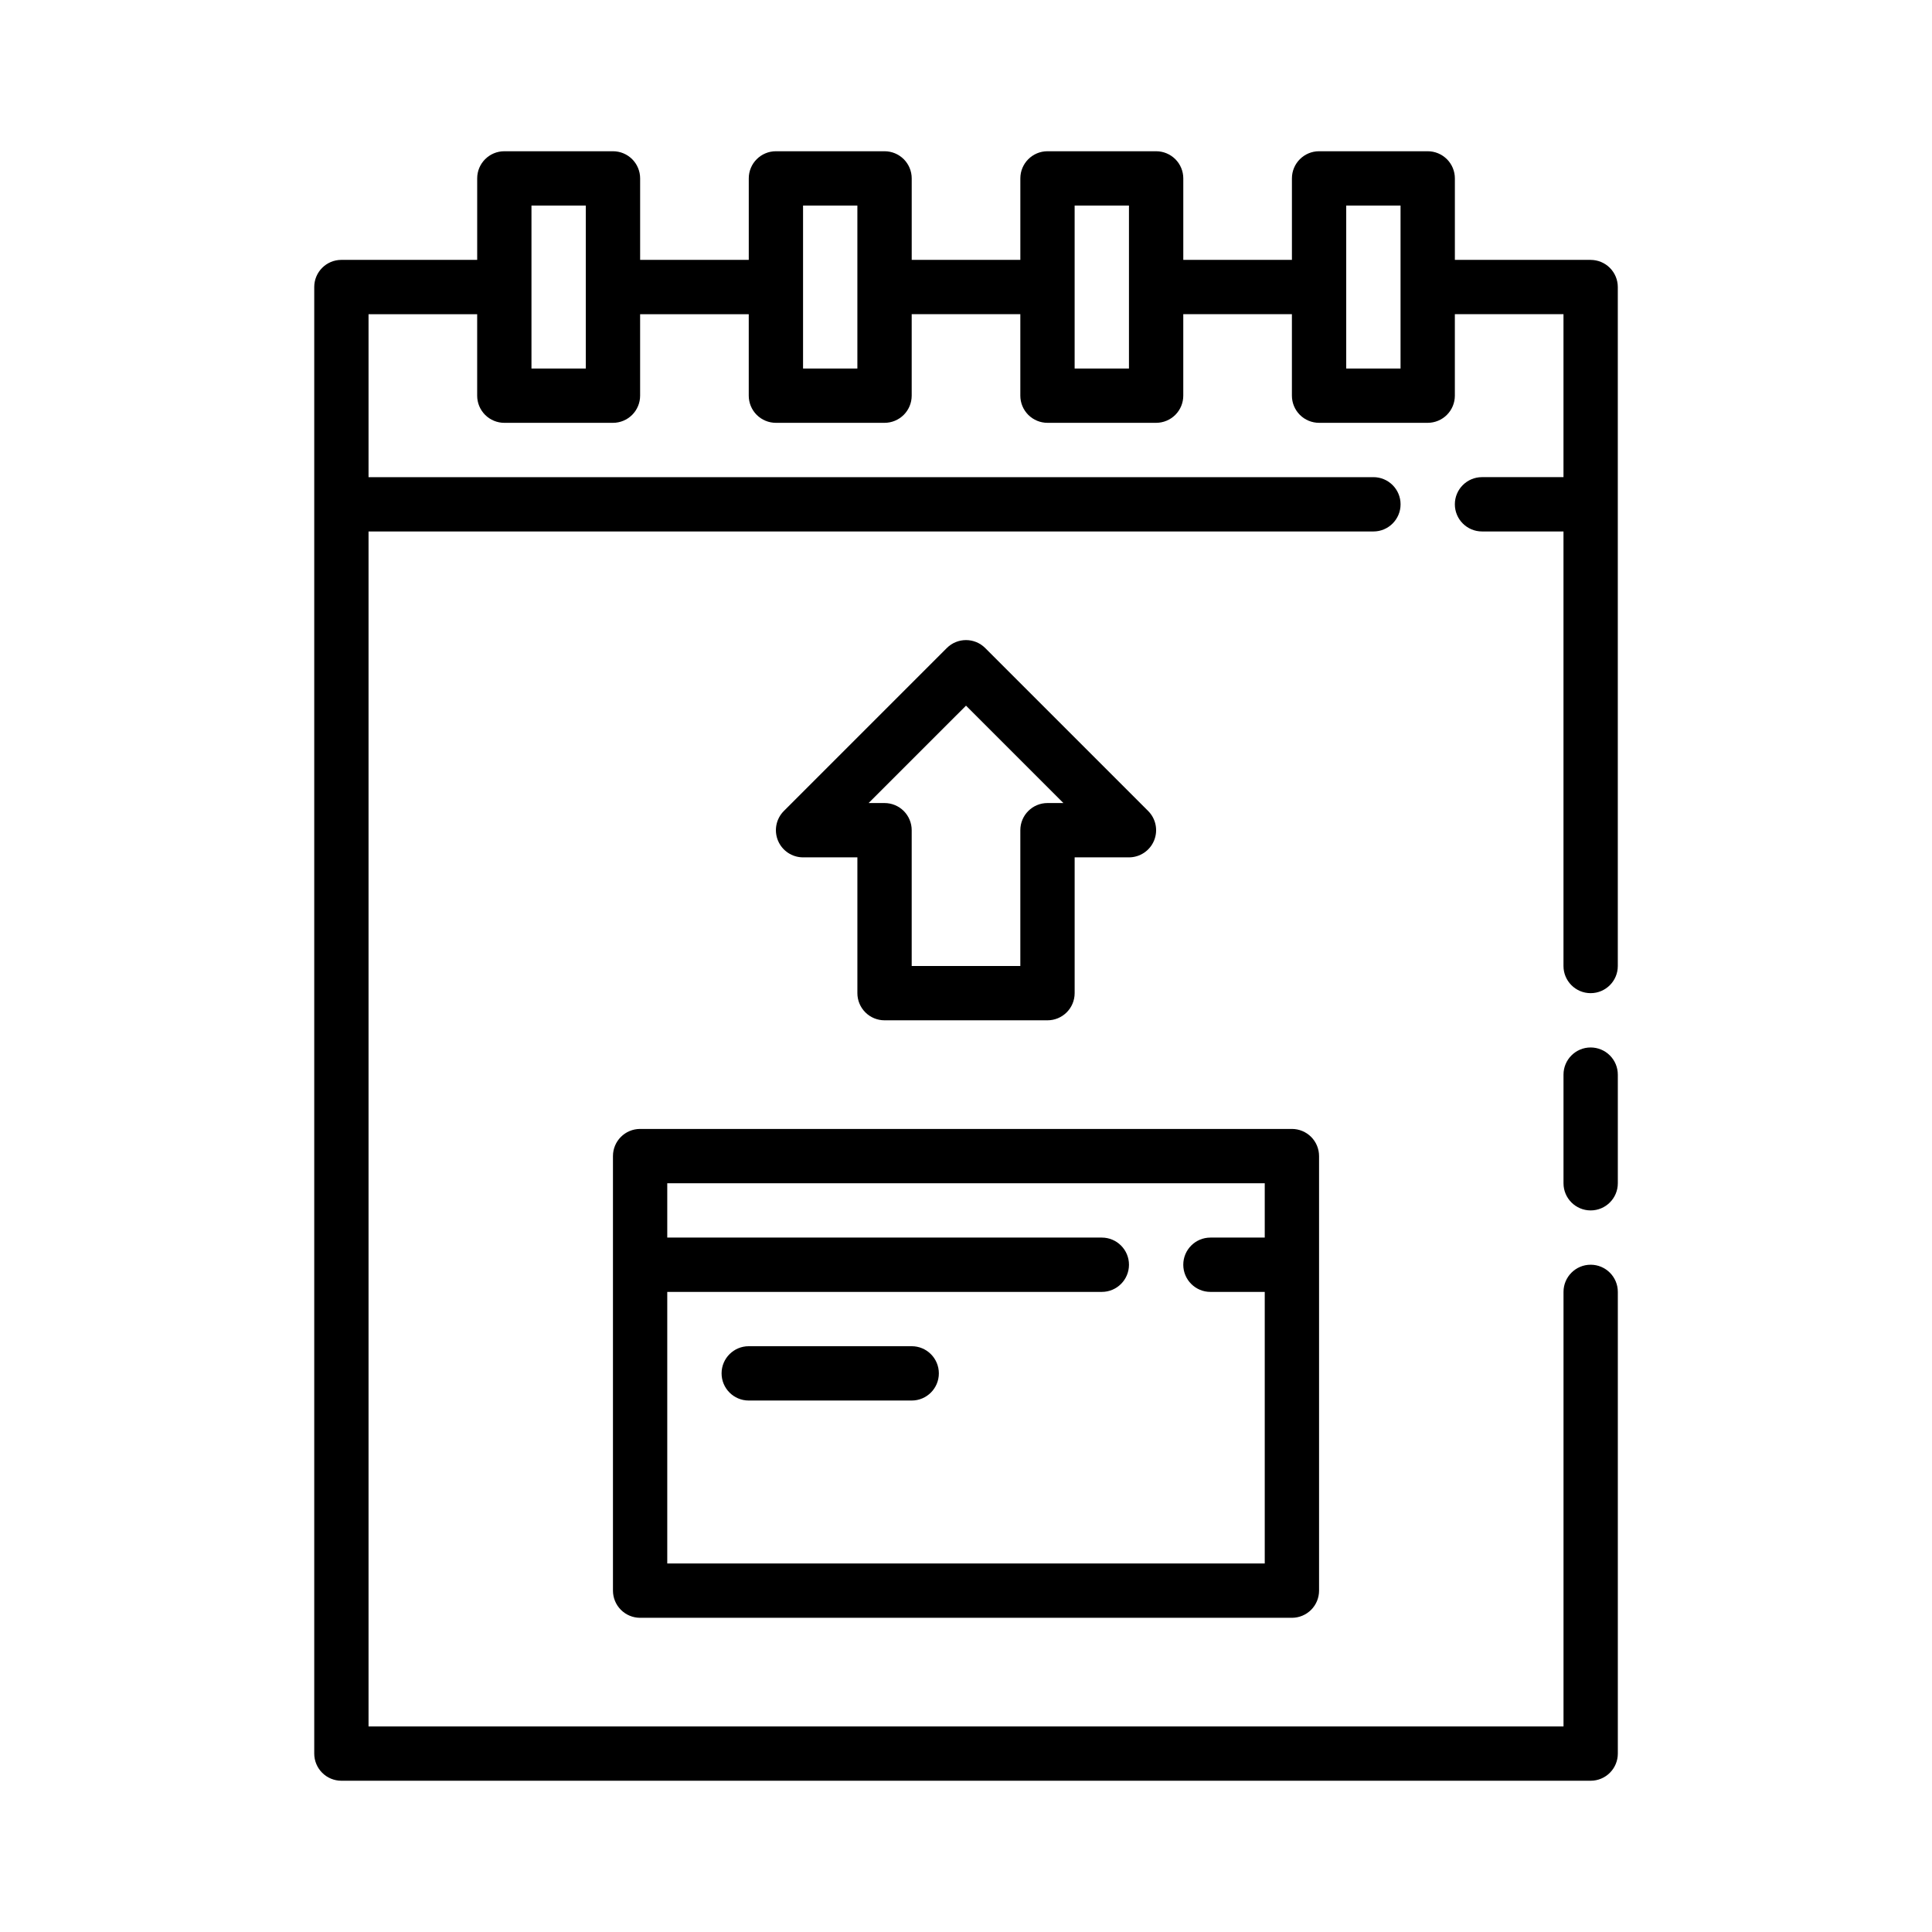
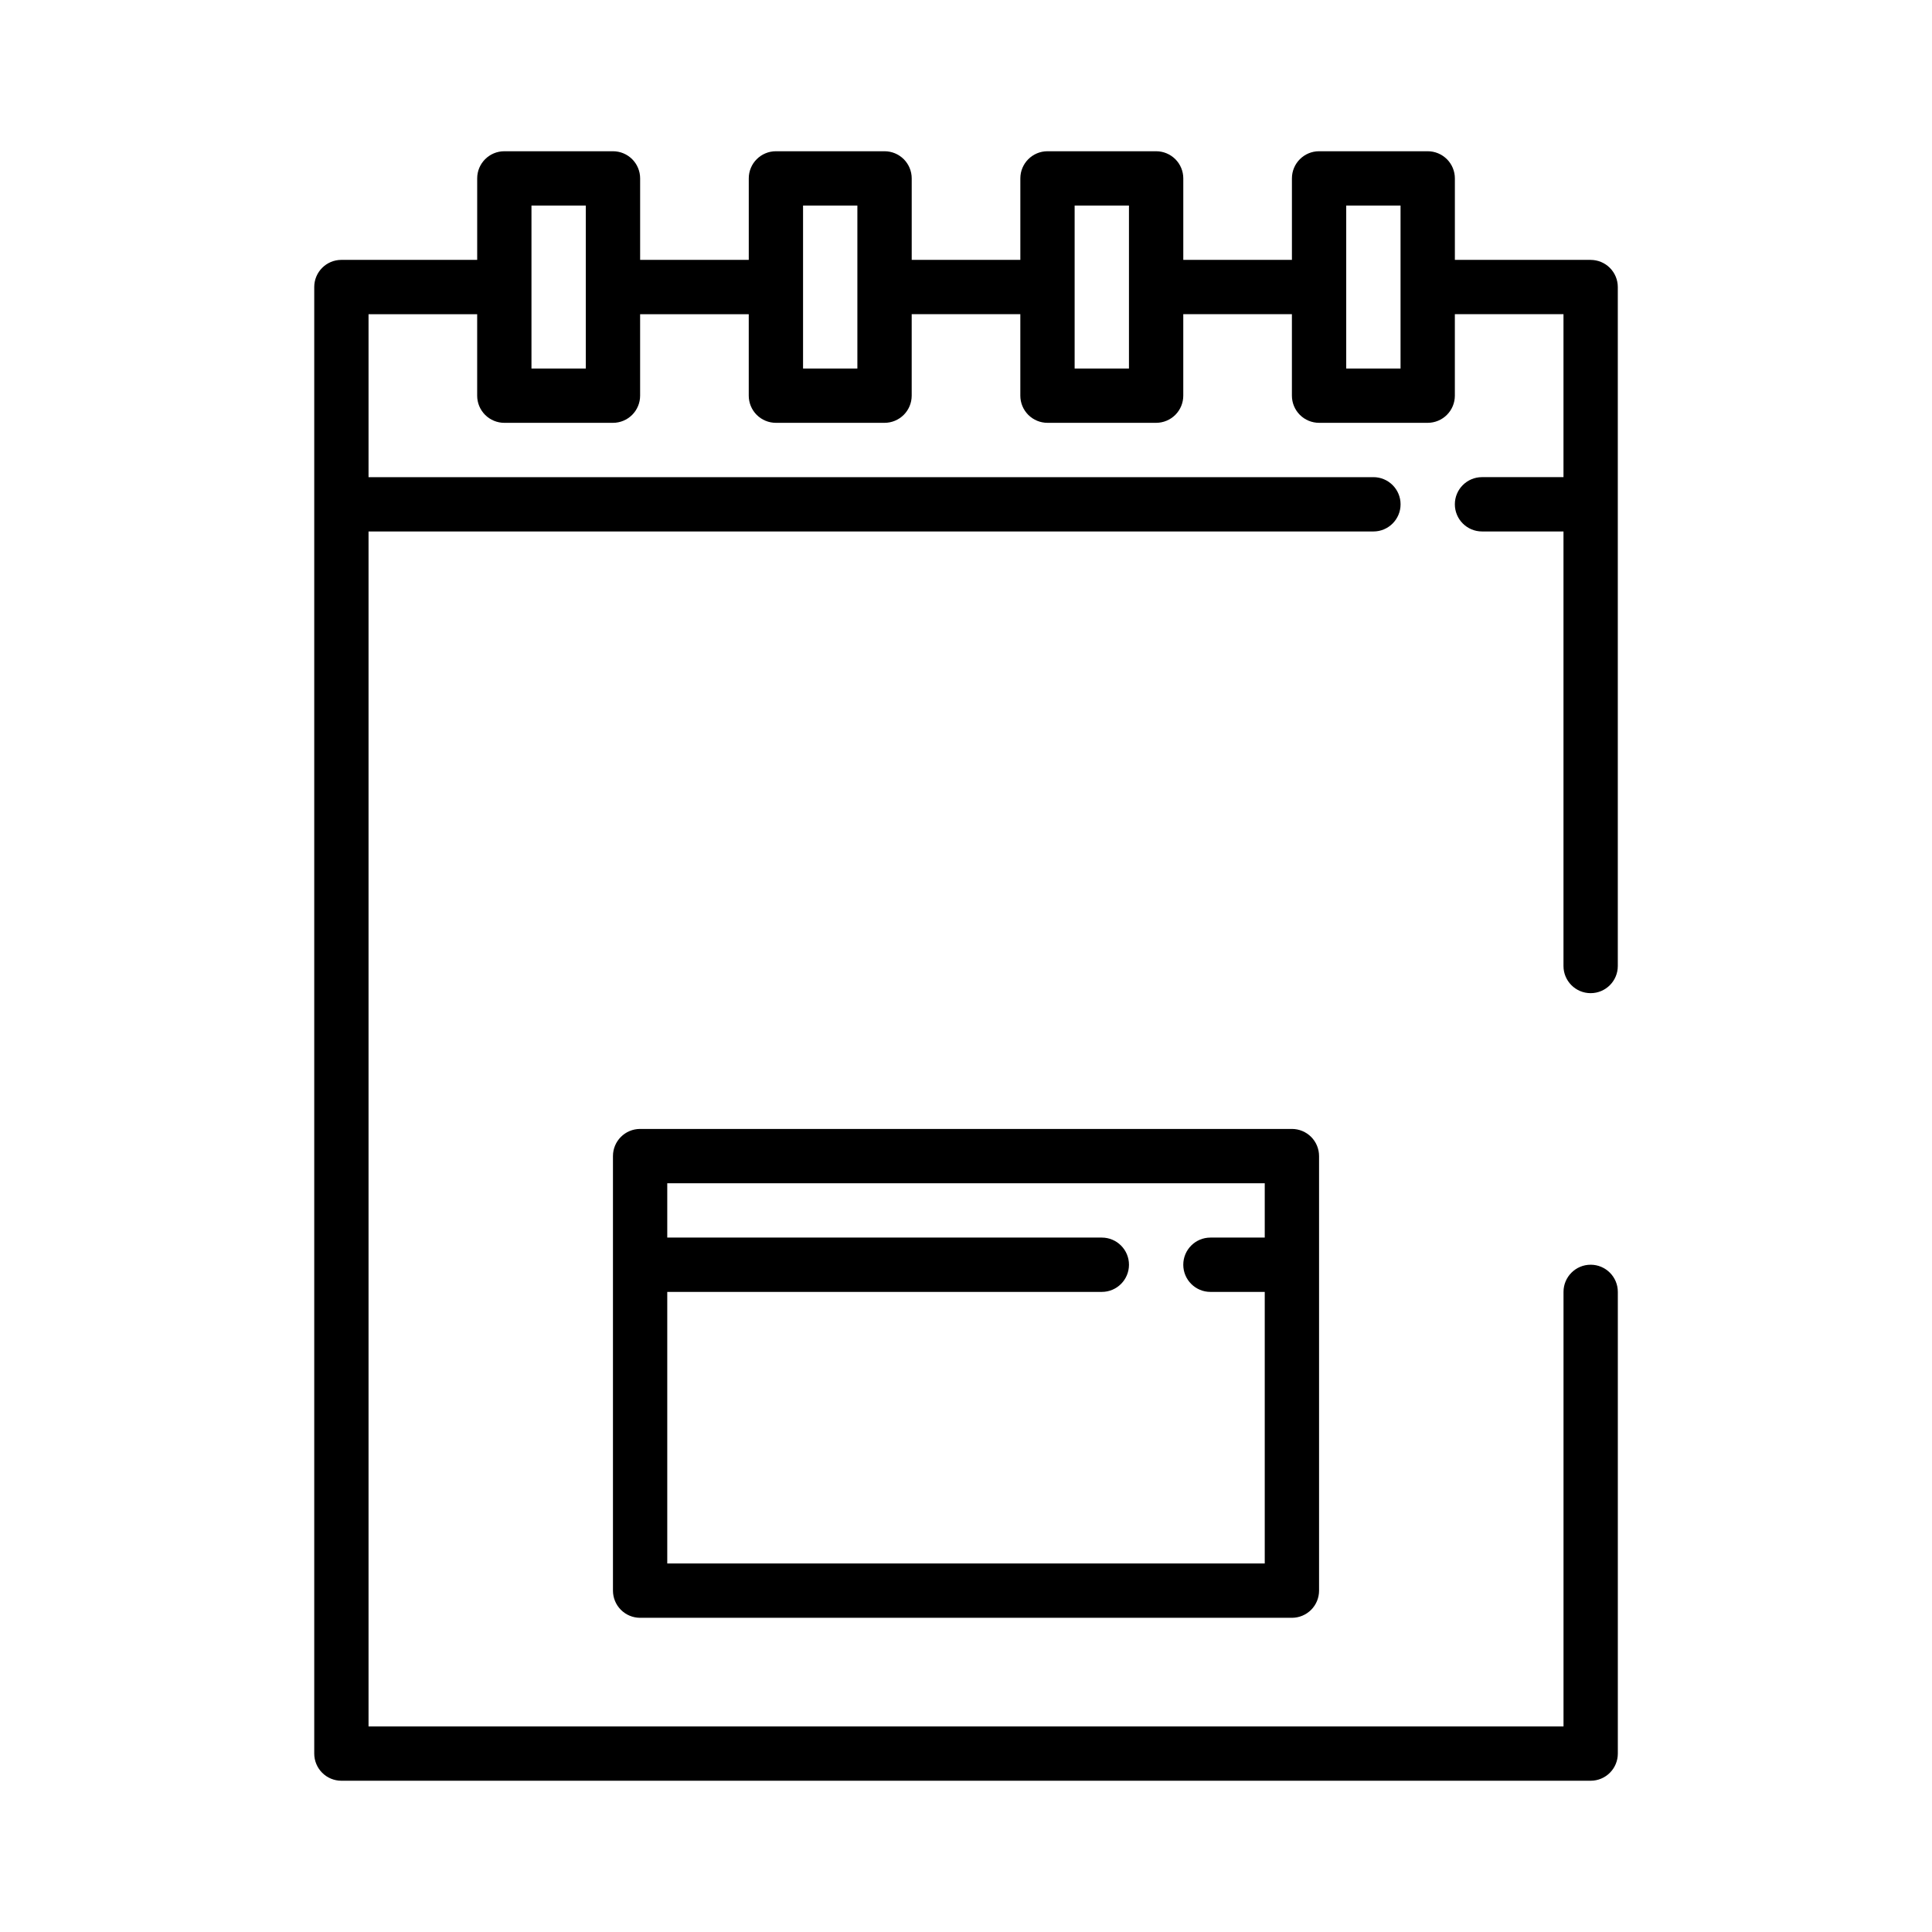
<svg xmlns="http://www.w3.org/2000/svg" fill="#000000" width="800px" height="800px" version="1.1" viewBox="144 144 512 512">
  <g>
-     <path d="m565.54 421.59c-3.973 0-7.195 3.223-7.195 7.199v28.789c0 3.973 3.223 7.195 7.195 7.195 3.977 0 7.199-3.223 7.199-7.195v-28.789c0-1.91-0.758-3.742-2.109-5.09-1.348-1.352-3.18-2.109-5.09-2.109z" />
    <path d="m565.54 212.87h-35.984v-21.594c0-1.91-0.758-3.738-2.109-5.09-1.352-1.348-3.18-2.106-5.09-2.106h-28.789c-3.973 0-7.195 3.219-7.195 7.195v21.594h-28.789v-21.594c0-1.91-0.758-3.738-2.109-5.09-1.352-1.348-3.18-2.106-5.09-2.106h-28.789c-3.973 0-7.195 3.219-7.195 7.195v21.594h-28.789v-21.594c0-1.91-0.762-3.738-2.109-5.09-1.352-1.348-3.18-2.106-5.09-2.106h-28.789c-3.973 0-7.195 3.219-7.195 7.195v21.594h-28.789v-21.594c0-1.91-0.762-3.738-2.109-5.09-1.352-1.348-3.18-2.106-5.09-2.106h-28.789c-3.977 0-7.195 3.219-7.195 7.195v21.594h-35.988c-3.977 0-7.195 3.219-7.195 7.195v388.65c0 1.91 0.758 3.742 2.106 5.09 1.352 1.352 3.18 2.109 5.09 2.109h331.07c1.91 0 3.742-0.758 5.09-2.109 1.352-1.348 2.109-3.18 2.109-5.09v-122.35c0-3.977-3.223-7.199-7.199-7.199-3.973 0-7.195 3.223-7.195 7.199v115.16h-316.68v-316.68h266.3c3.977 0 7.199-3.223 7.199-7.199 0-3.977-3.223-7.195-7.199-7.195h-266.3v-43.184h28.789v21.594-0.004c0 1.91 0.758 3.738 2.106 5.09 1.352 1.348 3.18 2.109 5.09 2.109h28.789c1.91 0 3.738-0.762 5.09-2.109 1.348-1.352 2.109-3.18 2.109-5.09v-21.59h28.789v21.594-0.004c0 1.91 0.758 3.738 2.106 5.09 1.352 1.348 3.18 2.109 5.09 2.109h28.789c1.91 0 3.738-0.762 5.09-2.109 1.348-1.352 2.109-3.18 2.109-5.09v-21.59h28.789v21.594-0.004c0 1.91 0.758 3.738 2.106 5.09 1.352 1.348 3.18 2.109 5.09 2.109h28.789c1.91 0 3.738-0.762 5.09-2.109 1.352-1.352 2.109-3.18 2.109-5.09v-21.59h28.789v21.594-0.004c0 1.91 0.758 3.738 2.106 5.09 1.352 1.348 3.184 2.109 5.09 2.109h28.789c1.91 0 3.738-0.762 5.09-2.109 1.352-1.352 2.109-3.18 2.109-5.09v-21.59h28.789v43.184h-21.594c-3.973 0-7.195 3.219-7.195 7.195 0 3.977 3.223 7.199 7.195 7.199h21.594v115.16c0 3.973 3.223 7.195 7.195 7.195 3.977 0 7.199-3.223 7.199-7.195v-179.93c0-1.91-0.758-3.738-2.109-5.09-1.348-1.348-3.18-2.106-5.09-2.106zm-266.3 28.789h-14.395v-43.184h14.395zm71.973 0h-14.395v-43.184h14.395zm71.973 0h-14.395v-43.184h14.395zm71.973 0h-14.395v-43.184h14.395z" />
    <path d="m486.37 443.18h-172.73c-3.977 0-7.199 3.223-7.199 7.195v115.16c0 1.91 0.758 3.742 2.109 5.09 1.348 1.352 3.18 2.109 5.09 2.109h172.73c1.906 0 3.738-0.758 5.09-2.109 1.348-1.348 2.106-3.18 2.106-5.09v-115.16c0-1.91-0.758-3.738-2.106-5.09-1.352-1.348-3.184-2.106-5.09-2.106zm-7.199 115.16h-158.34v-71.973h115.16c3.977 0 7.199-3.223 7.199-7.199 0-3.973-3.223-7.195-7.199-7.195h-115.16v-14.395h158.34v14.395h-14.395c-3.973 0-7.195 3.223-7.195 7.195 0 3.977 3.223 7.199 7.195 7.199h14.395z" />
-     <path d="m385.61 500.76h-43.184c-3.977 0-7.199 3.223-7.199 7.195 0 3.977 3.223 7.199 7.199 7.199h43.184c3.973 0 7.195-3.223 7.195-7.199 0-3.973-3.223-7.195-7.195-7.195z" />
-     <path d="m356.82 371.21h14.395v35.988-0.004c0 1.91 0.758 3.738 2.106 5.09 1.352 1.352 3.18 2.109 5.09 2.109h43.184c1.91 0 3.738-0.758 5.09-2.109 1.352-1.352 2.109-3.18 2.109-5.09v-35.984h14.395c2.91-0.004 5.531-1.754 6.648-4.445 1.113-2.688 0.496-5.785-1.562-7.844l-43.184-43.184c-2.809-2.809-7.367-2.809-10.176 0l-43.184 43.184c-2.059 2.059-2.672 5.156-1.559 7.844 1.113 2.691 3.734 4.441 6.648 4.445zm43.184-40.203 25.809 25.809h-4.219c-3.973 0-7.195 3.223-7.195 7.195v35.988h-28.789v-35.988c0-1.91-0.762-3.738-2.109-5.09-1.352-1.348-3.18-2.106-5.09-2.106h-4.219z" />
  </g>
</svg>